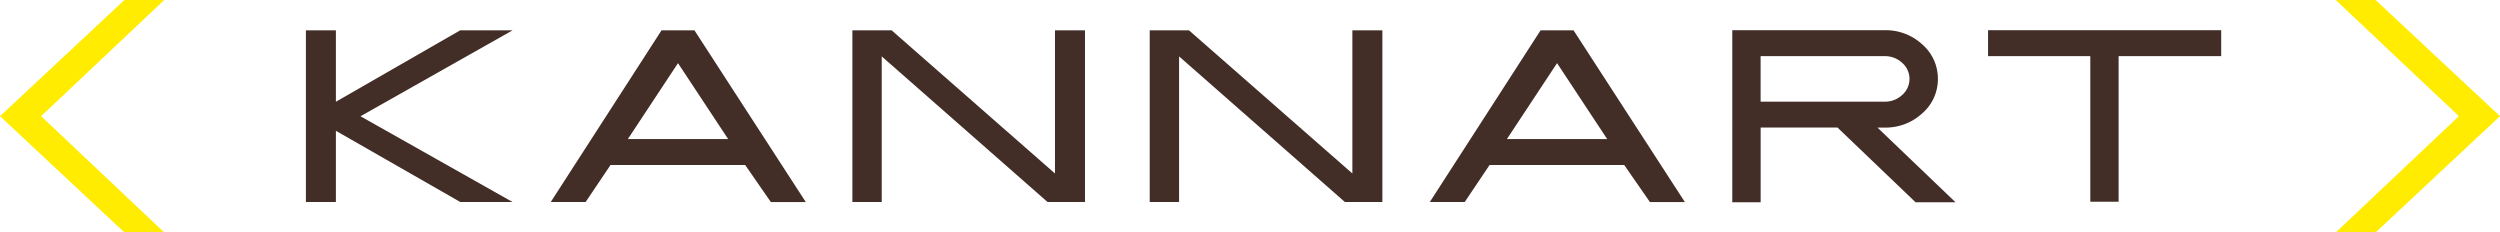
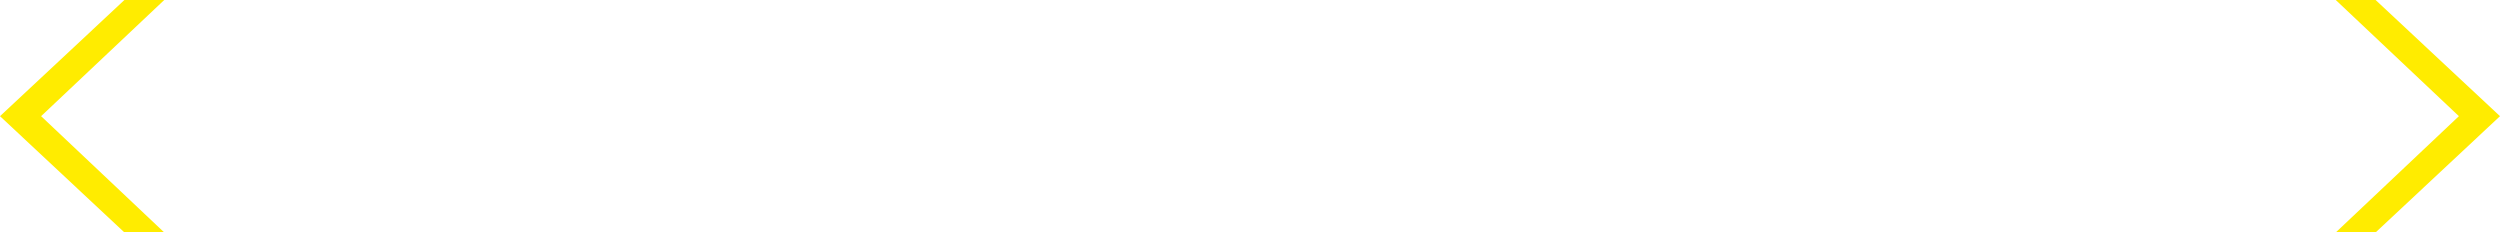
<svg xmlns="http://www.w3.org/2000/svg" width="269" height="25" viewBox="0 0 269 25">
  <g transform="translate(0 0.001)">
-     <path d="M173.2,18.513l-8.4-8.038h-8.271v8.038h-3.051V0h16.408a5.788,5.788,0,0,1,4.048,1.54,4.871,4.871,0,0,1,1.667,3.7,4.855,4.855,0,0,1-1.672,3.695,5.816,5.816,0,0,1-4.065,1.542H169.1l8.4,8.038ZM156.526,7.689h13.356a2.692,2.692,0,0,0,1.872-.717,2.295,2.295,0,0,0,0-3.466,2.694,2.694,0,0,0-1.872-.716H156.526Zm-11.912,10.8L141.849,14.5H127.364l-2.677,3.986h-3.755L132.849.016H136.4l11.974,18.472Zm-15.387-6.777h10.79l-5.393-8.169Zm-79.2,6.777L47.264,14.5H32.778L30.1,18.483H26.346L38.263.016H41.81L53.784,18.488ZM34.642,11.711H45.431L40.037,3.542Zm77.151,6.773L93.953,2.815V18.483h-3.16V.015h4.229l17.577,15.4V.015h3.229V18.483Zm-31.995,0L61.958,2.815V18.483H58.8V.015h4.229L80.6,15.417V.015h3.229V18.483Zm-63.189,0L3.226,10.823v7.66H0V.015H3.226V7.7L16.6.015h5.635L5.876,9.258l16.352,9.225ZM192,18.457V2.786h-11V0h25.084V2.786H195.047V18.457Z" transform="translate(32.916 3.25)" fill="#422d27" />
    <path d="M251.339,25l13.238-12.5L251.327,0h4.287L269,12.5,255.625,25ZM13.375,25,0,12.5,13.387,0h4.286L4.423,12.5,17.66,25Z" transform="translate(0 -0.001)" fill="#ffec00" />
  </g>
</svg>